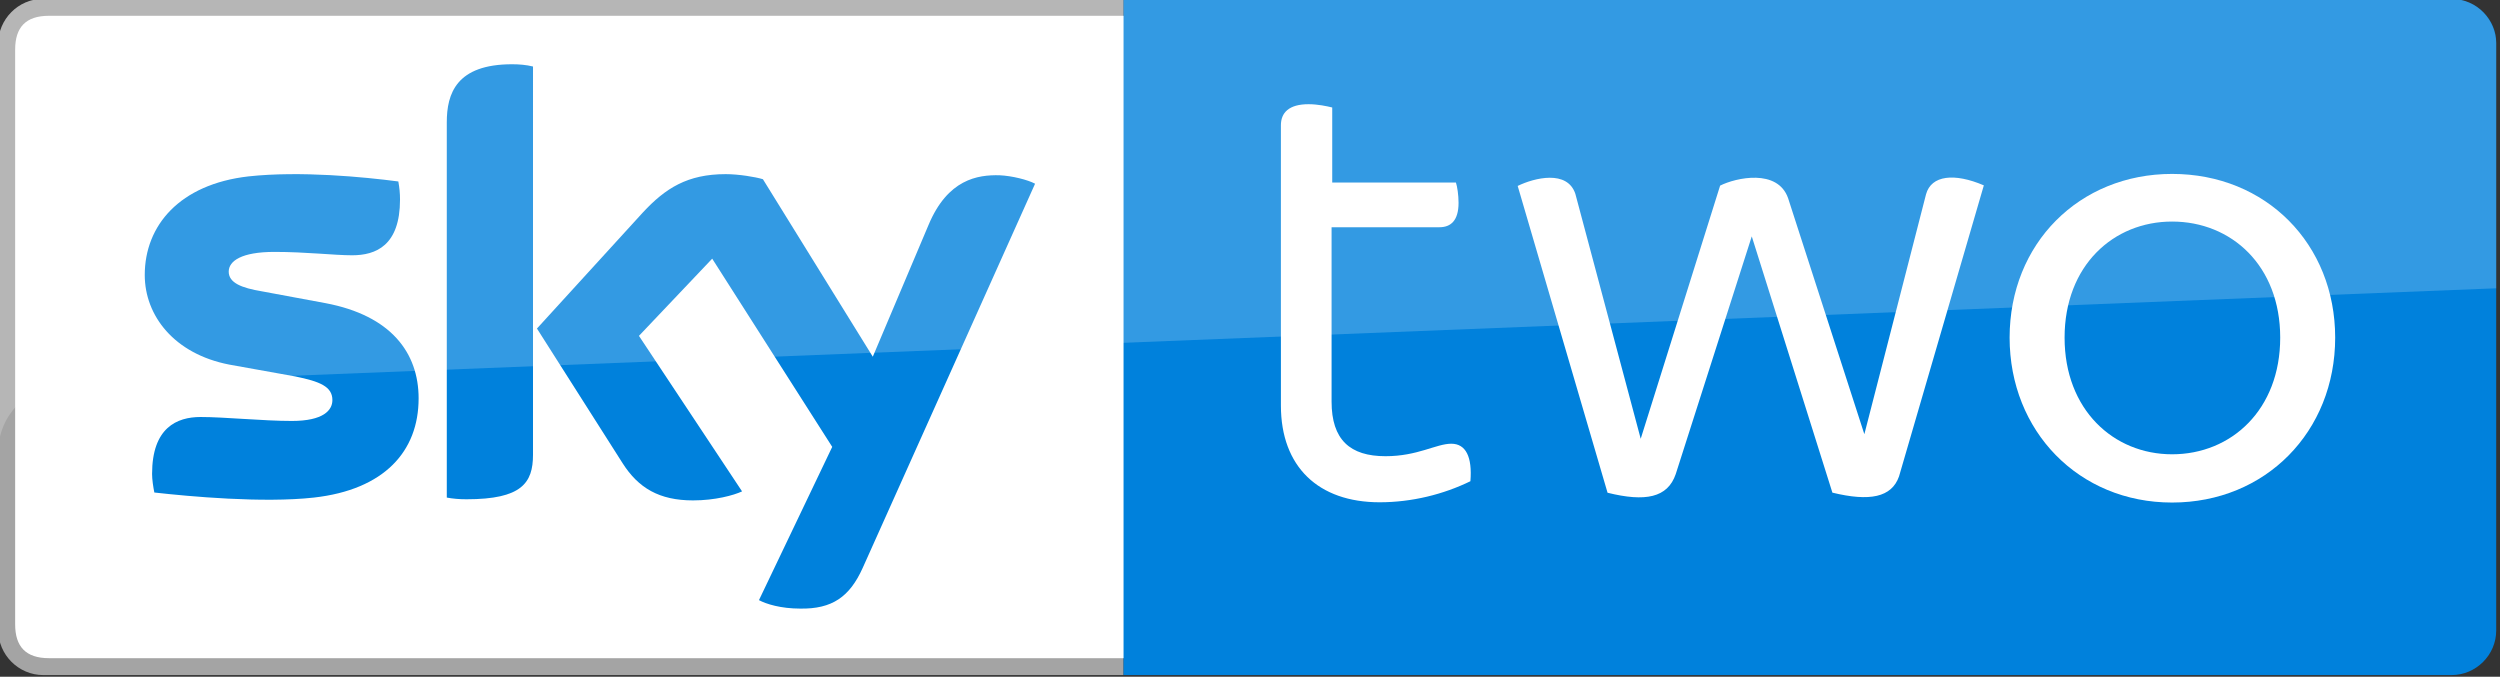
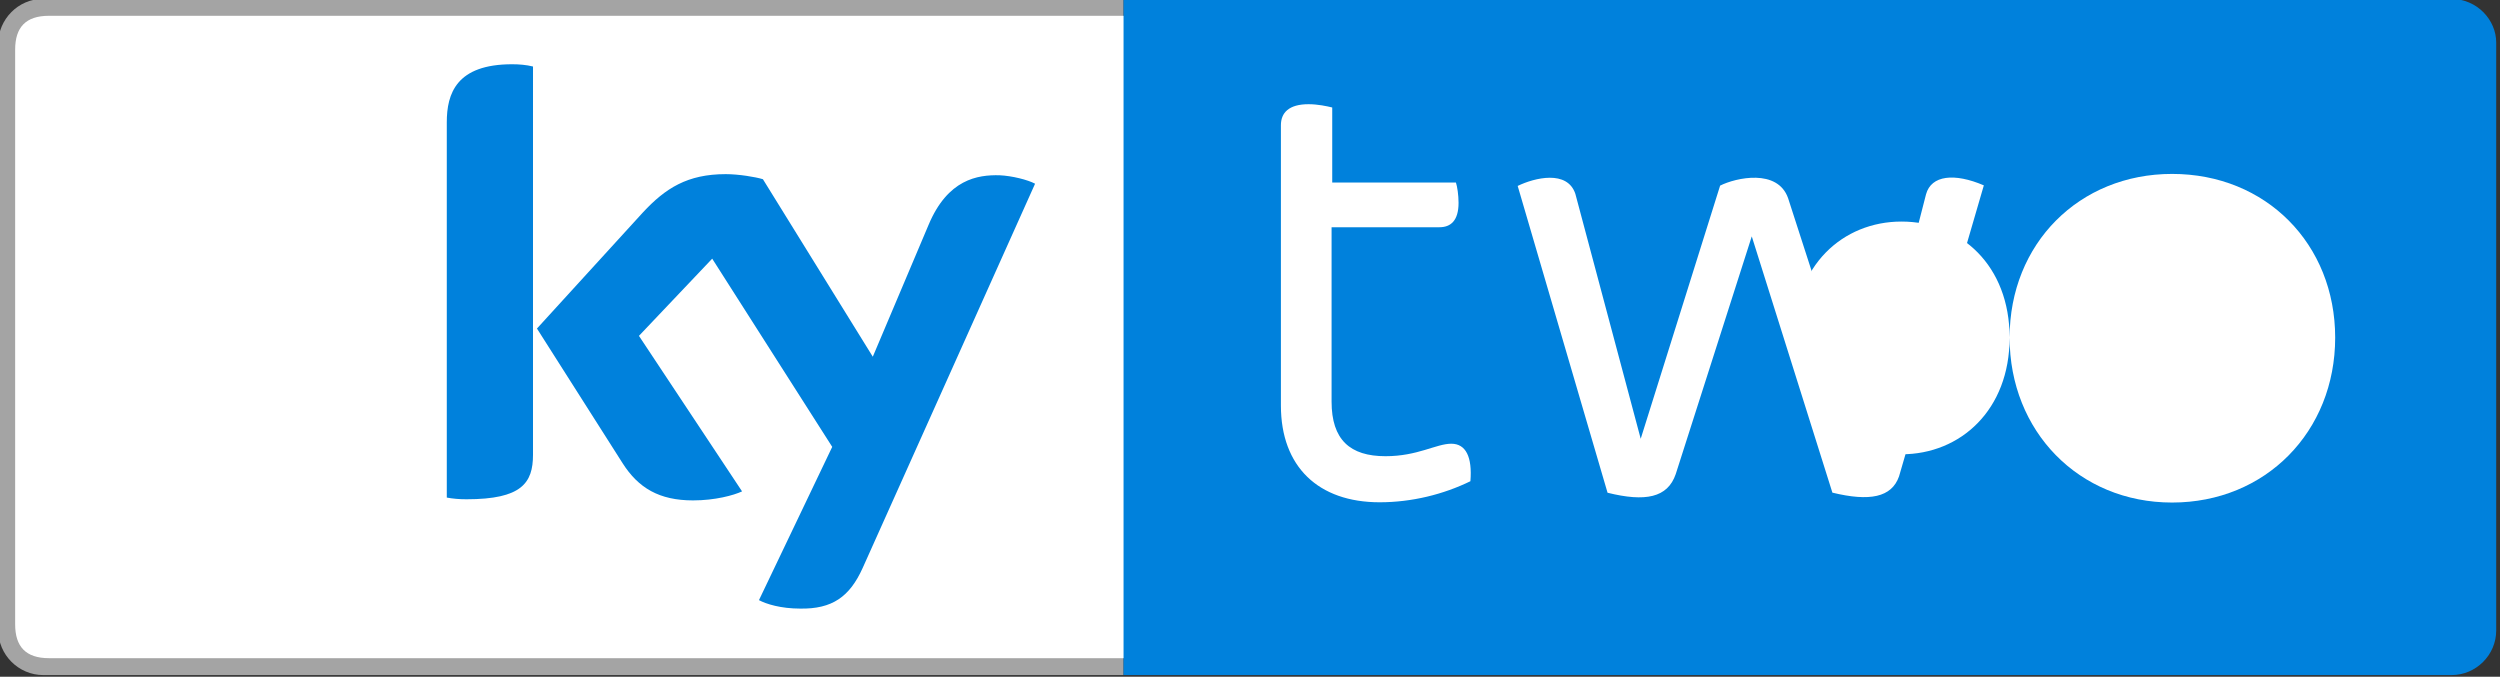
<svg xmlns="http://www.w3.org/2000/svg" xmlns:ns1="http://www.inkscape.org/namespaces/inkscape" xmlns:ns2="http://sodipodi.sourceforge.net/DTD/sodipodi-0.dtd" xmlns:xlink="http://www.w3.org/1999/xlink" width="1000" height="270.697" id="svg2" version="1.1" ns1:version="0.48.5 r10040" ns2:docname="A.svg">
  <rect width="100%" height="100%" fill="#333333" stroke="none" />
  <defs id="defs4">
    <linearGradient id="linearGradient3319">
      <stop style="stop-color:#ae0019;stop-opacity:1;" offset="0" id="stop3321" />
      <stop id="stop3365" offset="0.38" style="stop-color:#a90010;stop-opacity:1" />
      <stop style="stop-color:#8c0000;stop-opacity:1" offset="1" id="stop3323" />
    </linearGradient>
    <linearGradient id="linearGradient3335">
      <stop style="stop-color:#ffffff;stop-opacity:0.204;" offset="0" id="stop3337" />
      <stop style="stop-color:#ffffff;stop-opacity:0.224;" offset="1" id="stop3339" />
    </linearGradient>
    <linearGradient id="linearGradient3319-6">
      <stop style="stop-color:#ae0019;stop-opacity:1;" offset="0" id="stop3321-8" />
      <stop id="stop3365-8" offset="0.38" style="stop-color:#a90010;stop-opacity:1" />
      <stop style="stop-color:#8c0000;stop-opacity:1" offset="1" id="stop3323-2" />
    </linearGradient>
    <linearGradient id="linearGradient3335-7">
      <stop style="stop-color:#ffffff;stop-opacity:0.204;" offset="0" id="stop3337-1" />
      <stop style="stop-color:#ffffff;stop-opacity:0.224;" offset="1" id="stop3339-2" />
    </linearGradient>
    <linearGradient id="linearGradient3319-4">
      <stop style="stop-color:#ae0019;stop-opacity:1;" offset="0" id="stop3321-9" />
      <stop id="stop3365-4" offset="0.38" style="stop-color:#a90010;stop-opacity:1" />
      <stop style="stop-color:#8c0000;stop-opacity:1" offset="1" id="stop3323-6" />
    </linearGradient>
    <linearGradient id="linearGradient3335-3">
      <stop style="stop-color:#ffffff;stop-opacity:0.204;" offset="0" id="stop3337-6" />
      <stop style="stop-color:#ffffff;stop-opacity:0.224;" offset="1" id="stop3339-24" />
    </linearGradient>
    <linearGradient id="linearGradient3319-8">
      <stop style="stop-color:#ae0019;stop-opacity:1;" offset="0" id="stop3321-1" />
      <stop id="stop3365-2" offset="0.38" style="stop-color:#a90010;stop-opacity:1" />
      <stop style="stop-color:#8c0000;stop-opacity:1" offset="1" id="stop3323-1" />
    </linearGradient>
    <linearGradient id="linearGradient3335-9">
      <stop style="stop-color:#ffffff;stop-opacity:0.204;" offset="0" id="stop3337-8" />
      <stop style="stop-color:#ffffff;stop-opacity:0.224;" offset="1" id="stop3339-245" />
    </linearGradient>
    <linearGradient id="linearGradient3319-9">
      <stop style="stop-color:#ae0019;stop-opacity:1;" offset="0" id="stop3321-83" />
      <stop id="stop3365-86" offset="0.38" style="stop-color:#a90010;stop-opacity:1" />
      <stop style="stop-color:#8c0000;stop-opacity:1" offset="1" id="stop3323-9" />
    </linearGradient>
    <linearGradient id="linearGradient3335-6">
      <stop style="stop-color:#ffffff;stop-opacity:0.204;" offset="0" id="stop3337-62" />
      <stop style="stop-color:#ffffff;stop-opacity:0.224;" offset="1" id="stop3339-3" />
    </linearGradient>
    <linearGradient id="linearGradient3319-62">
      <stop style="stop-color:#ae0019;stop-opacity:1;" offset="0" id="stop3321-7" />
      <stop id="stop3365-5" offset="0.38" style="stop-color:#a90010;stop-opacity:1" />
      <stop style="stop-color:#8c0000;stop-opacity:1" offset="1" id="stop3323-7" />
    </linearGradient>
    <linearGradient id="linearGradient3335-78">
      <stop style="stop-color:#ffffff;stop-opacity:0.204;" offset="0" id="stop3337-0" />
      <stop style="stop-color:#ffffff;stop-opacity:0.224;" offset="1" id="stop3339-20" />
    </linearGradient>
    <linearGradient id="linearGradient3319-82">
      <stop style="stop-color:#ae0019;stop-opacity:1;" offset="0" id="stop3321-0" />
      <stop id="stop3365-55" offset="0.38" style="stop-color:#a90010;stop-opacity:1" />
      <stop style="stop-color:#8c0000;stop-opacity:1" offset="1" id="stop3323-27" />
    </linearGradient>
    <linearGradient id="linearGradient3335-787">
      <stop style="stop-color:#ffffff;stop-opacity:0.204;" offset="0" id="stop3337-81" />
      <stop style="stop-color:#ffffff;stop-opacity:0.224;" offset="1" id="stop3339-6" />
    </linearGradient>
    <linearGradient id="linearGradient3319-95">
      <stop style="stop-color:#ae0019;stop-opacity:1;" offset="0" id="stop3321-89" />
      <stop id="stop3365-0" offset="0.38" style="stop-color:#a90010;stop-opacity:1" />
      <stop style="stop-color:#8c0000;stop-opacity:1" offset="1" id="stop3323-0" />
    </linearGradient>
    <linearGradient id="linearGradient3335-0">
      <stop style="stop-color:#ffffff;stop-opacity:0.204;" offset="0" id="stop3337-7" />
      <stop style="stop-color:#ffffff;stop-opacity:0.224;" offset="1" id="stop3339-25" />
    </linearGradient>
    <linearGradient id="linearGradient3319-1">
      <stop style="stop-color:#ae0019;stop-opacity:1;" offset="0" id="stop3321-4" />
      <stop id="stop3365-864" offset="0.38" style="stop-color:#a90010;stop-opacity:1" />
      <stop style="stop-color:#8c0000;stop-opacity:1" offset="1" id="stop3323-68" />
    </linearGradient>
    <linearGradient id="linearGradient3335-8">
      <stop style="stop-color:#ffffff;stop-opacity:0.204;" offset="0" id="stop3337-3" />
      <stop style="stop-color:#ffffff;stop-opacity:0.224;" offset="1" id="stop3339-5" />
    </linearGradient>
    <linearGradient id="linearGradient3319-5">
      <stop style="stop-color:#ae0019;stop-opacity:1;" offset="0" id="stop3321-5" />
      <stop id="stop3365-84" offset="0.38" style="stop-color:#a90010;stop-opacity:1" />
      <stop style="stop-color:#8c0000;stop-opacity:1" offset="1" id="stop3323-05" />
    </linearGradient>
    <linearGradient id="linearGradient3335-72">
      <stop style="stop-color:#ffffff;stop-opacity:0.204;" offset="0" id="stop3337-14" />
      <stop style="stop-color:#ffffff;stop-opacity:0.224;" offset="1" id="stop3339-9" />
    </linearGradient>
    <linearGradient id="linearGradient3319-3">
      <stop style="stop-color:#ae0019;stop-opacity:1;" offset="0" id="stop3321-03" />
      <stop id="stop3365-50" offset="0.38" style="stop-color:#a90010;stop-opacity:1" />
      <stop style="stop-color:#8c0000;stop-opacity:1" offset="1" id="stop3323-76" />
    </linearGradient>
    <linearGradient id="linearGradient3335-83">
      <stop style="stop-color:#ffffff;stop-opacity:0.204;" offset="0" id="stop3337-64" />
      <stop style="stop-color:#ffffff;stop-opacity:0.224;" offset="1" id="stop3339-4" />
    </linearGradient>
    <linearGradient id="linearGradient3335-83-1">
      <stop id="stop3337-64-9" offset="0" style="stop-color:#ffffff;stop-opacity:0.204;" />
      <stop id="stop3339-4-0" offset="1" style="stop-color:#ffffff;stop-opacity:0.224;" />
    </linearGradient>
    <linearGradient y2="412.362" x2="257" y1="664.362" x1="257" gradientTransform="matrix(0.401,0,0,0.401,-383.648,546.845)" gradientUnits="userSpaceOnUse" id="linearGradient3434-7" xlink:href="#linearGradient3335-83-1" ns1:collect="always" />
    <linearGradient id="linearGradient3319-3-5">
      <stop id="stop3321-03-2" offset="0" style="stop-color:#ae0019;stop-opacity:1;" />
      <stop style="stop-color:#a90010;stop-opacity:1" offset="0.38" id="stop3365-50-7" />
      <stop id="stop3323-76-6" offset="1" style="stop-color:#8c0000;stop-opacity:1" />
    </linearGradient>
    <linearGradient y2="908.608" x2="1817.92" y1="413.341" x1="1817.92" gradientTransform="matrix(0.401,0,0,0.401,-383.648,546.845)" gradientUnits="userSpaceOnUse" id="linearGradient3432-0" xlink:href="#linearGradient3319-3-5" ns1:collect="always" />
    <linearGradient id="linearGradient3335-72-6">
      <stop id="stop3337-14-0" offset="0" style="stop-color:#ffffff;stop-opacity:0.204;" />
      <stop id="stop3339-9-9" offset="1" style="stop-color:#ffffff;stop-opacity:0.224;" />
    </linearGradient>
    <linearGradient id="linearGradient3319-5-1">
      <stop id="stop3321-5-9" offset="0" style="stop-color:#ae0019;stop-opacity:1;" />
      <stop style="stop-color:#a90010;stop-opacity:1" offset="0.38" id="stop3365-84-4" />
      <stop id="stop3323-05-8" offset="1" style="stop-color:#8c0000;stop-opacity:1" />
    </linearGradient>
    <linearGradient id="linearGradient3335-8-7">
      <stop id="stop3337-3-1" offset="0" style="stop-color:#ffffff;stop-opacity:0.204;" />
      <stop id="stop3339-5-1" offset="1" style="stop-color:#ffffff;stop-opacity:0.224;" />
    </linearGradient>
    <linearGradient id="linearGradient3319-1-2">
      <stop id="stop3321-4-1" offset="0" style="stop-color:#ae0019;stop-opacity:1;" />
      <stop style="stop-color:#a90010;stop-opacity:1" offset="0.38" id="stop3365-864-9" />
      <stop id="stop3323-68-0" offset="1" style="stop-color:#8c0000;stop-opacity:1" />
    </linearGradient>
    <linearGradient id="linearGradient3335-0-9">
      <stop id="stop3337-7-1" offset="0" style="stop-color:#ffffff;stop-opacity:0.204;" />
      <stop id="stop3339-25-0" offset="1" style="stop-color:#ffffff;stop-opacity:0.224;" />
    </linearGradient>
    <linearGradient id="linearGradient3319-95-3">
      <stop id="stop3321-89-6" offset="0" style="stop-color:#ae0019;stop-opacity:1;" />
      <stop style="stop-color:#a90010;stop-opacity:1" offset="0.38" id="stop3365-0-2" />
      <stop id="stop3323-0-5" offset="1" style="stop-color:#8c0000;stop-opacity:1" />
    </linearGradient>
    <linearGradient id="linearGradient3335-787-8">
      <stop id="stop3337-81-2" offset="0" style="stop-color:#ffffff;stop-opacity:0.204;" />
      <stop id="stop3339-6-7" offset="1" style="stop-color:#ffffff;stop-opacity:0.224;" />
    </linearGradient>
    <linearGradient id="linearGradient3319-82-8">
      <stop id="stop3321-0-6" offset="0" style="stop-color:#ae0019;stop-opacity:1;" />
      <stop style="stop-color:#a90010;stop-opacity:1" offset="0.38" id="stop3365-55-5" />
      <stop id="stop3323-27-9" offset="1" style="stop-color:#8c0000;stop-opacity:1" />
    </linearGradient>
    <linearGradient id="linearGradient3335-78-3">
      <stop id="stop3337-0-2" offset="0" style="stop-color:#ffffff;stop-opacity:0.204;" />
      <stop id="stop3339-20-1" offset="1" style="stop-color:#ffffff;stop-opacity:0.224;" />
    </linearGradient>
    <linearGradient id="linearGradient3319-62-1">
      <stop id="stop3321-7-8" offset="0" style="stop-color:#ae0019;stop-opacity:1;" />
      <stop style="stop-color:#a90010;stop-opacity:1" offset="0.38" id="stop3365-5-8" />
      <stop id="stop3323-7-1" offset="1" style="stop-color:#8c0000;stop-opacity:1" />
    </linearGradient>
    <linearGradient id="linearGradient3335-6-1">
      <stop id="stop3337-62-2" offset="0" style="stop-color:#ffffff;stop-opacity:0.204;" />
      <stop id="stop3339-3-1" offset="1" style="stop-color:#ffffff;stop-opacity:0.224;" />
    </linearGradient>
    <linearGradient id="linearGradient3319-9-1">
      <stop id="stop3321-83-2" offset="0" style="stop-color:#ae0019;stop-opacity:1;" />
      <stop style="stop-color:#a90010;stop-opacity:1" offset="0.38" id="stop3365-86-6" />
      <stop id="stop3323-9-7" offset="1" style="stop-color:#8c0000;stop-opacity:1" />
    </linearGradient>
    <linearGradient id="linearGradient3335-9-8">
      <stop id="stop3337-8-7" offset="0" style="stop-color:#ffffff;stop-opacity:0.204;" />
      <stop id="stop3339-245-7" offset="1" style="stop-color:#ffffff;stop-opacity:0.224;" />
    </linearGradient>
    <linearGradient id="linearGradient3319-8-3">
      <stop id="stop3321-1-9" offset="0" style="stop-color:#ae0019;stop-opacity:1;" />
      <stop style="stop-color:#a90010;stop-opacity:1" offset="0.38" id="stop3365-2-7" />
      <stop id="stop3323-1-8" offset="1" style="stop-color:#8c0000;stop-opacity:1" />
    </linearGradient>
    <linearGradient id="linearGradient3335-3-9">
      <stop id="stop3337-6-1" offset="0" style="stop-color:#ffffff;stop-opacity:0.204;" />
      <stop id="stop3339-24-4" offset="1" style="stop-color:#ffffff;stop-opacity:0.224;" />
    </linearGradient>
    <linearGradient id="linearGradient3319-4-3">
      <stop id="stop3321-9-5" offset="0" style="stop-color:#ae0019;stop-opacity:1;" />
      <stop style="stop-color:#a90010;stop-opacity:1" offset="0.38" id="stop3365-4-1" />
      <stop id="stop3323-6-2" offset="1" style="stop-color:#8c0000;stop-opacity:1" />
    </linearGradient>
    <linearGradient id="linearGradient3335-7-4">
      <stop id="stop3337-1-7" offset="0" style="stop-color:#ffffff;stop-opacity:0.204;" />
      <stop id="stop3339-2-7" offset="1" style="stop-color:#ffffff;stop-opacity:0.224;" />
    </linearGradient>
    <linearGradient id="linearGradient3319-6-6">
      <stop id="stop3321-8-7" offset="0" style="stop-color:#ae0019;stop-opacity:1;" />
      <stop style="stop-color:#a90010;stop-opacity:1" offset="0.38" id="stop3365-8-0" />
      <stop id="stop3323-2-8" offset="1" style="stop-color:#8c0000;stop-opacity:1" />
    </linearGradient>
    <linearGradient id="linearGradient3335-75">
      <stop id="stop3337-646" offset="0" style="stop-color:#ffffff;stop-opacity:0.204;" />
      <stop id="stop3339-7" offset="1" style="stop-color:#ffffff;stop-opacity:0.224;" />
    </linearGradient>
    <linearGradient id="linearGradient3319-84">
      <stop id="stop3321-56" offset="0" style="stop-color:#ae0019;stop-opacity:1;" />
      <stop style="stop-color:#a90010;stop-opacity:1" offset="0.38" id="stop3365-1" />
      <stop id="stop3323-97" offset="1" style="stop-color:#8c0000;stop-opacity:1" />
    </linearGradient>
    <linearGradient id="a-45" gradientUnits="userSpaceOnUse" x1="-8599.162" y1="-4719.377" x2="-8599.162" y2="-4553.606" gradientTransform="matrix(-1,0,0,-1,-8215.806,-4580.7)">
      <stop offset="0" stop-color="#a80002" id="stop3495-5" />
      <stop offset="1" stop-color="#ea021a" id="stop3497-1" />
    </linearGradient>
    <linearGradient id="b-71" gradientUnits="userSpaceOnUse" x1="99.851" y1="138.674" x2="99.851" y2="-27.096">
      <stop offset="0" stop-color="#00043b" id="stop3502-1" />
      <stop offset="1" stop-color="#002672" id="stop3504-5" />
    </linearGradient>
    <linearGradient id="a-1-2" gradientUnits="userSpaceOnUse" x1="-8599.162" y1="-4719.377" x2="-8599.162" y2="-4553.606" gradientTransform="matrix(-1,0,0,-1,-8215.806,-4580.7)">
      <stop offset="0" stop-color="#a80002" id="stop4006-7" />
      <stop offset="1" stop-color="#ea021a" id="stop4008-6" />
    </linearGradient>
    <linearGradient id="b-7-14" gradientUnits="userSpaceOnUse" x1="99.851" y1="138.674" x2="99.851" y2="-27.096">
      <stop offset="0" stop-color="#00043b" id="stop4013-2" />
      <stop offset="1" stop-color="#002672" id="stop4015-3" />
    </linearGradient>
    <linearGradient id="a-17" gradientUnits="userSpaceOnUse" x1="-8599.162" y1="-4719.377" x2="-8599.162" y2="-4553.606" gradientTransform="matrix(-1,0,0,-1,-8215.806,-4580.7)">
      <stop offset="0" stop-color="#a80002" id="stop3495-4" />
      <stop offset="1" stop-color="#ea021a" id="stop3497-0" />
    </linearGradient>
    <linearGradient id="b-9" gradientUnits="userSpaceOnUse" x1="99.851" y1="138.674" x2="99.851" y2="-27.096">
      <stop offset="0" stop-color="#00043b" id="stop3502-4" />
      <stop offset="1" stop-color="#002672" id="stop3504-8" />
    </linearGradient>
    <linearGradient y2="-27.096" x2="99.851" y1="138.674" x1="99.851" gradientUnits="userSpaceOnUse" id="b-4">
      <stop id="stop5449" stop-color="#00043b" offset="0" />
      <stop id="stop5451" stop-color="#002672" offset="1" />
    </linearGradient>
    <linearGradient gradientTransform="matrix(-1,0,0,-1,-8215.806,-4580.7)" y2="-4553.606" x2="-8599.162" y1="-4719.377" x1="-8599.162" gradientUnits="userSpaceOnUse" id="a-9">
      <stop id="stop5442" stop-color="#a80002" offset="0" />
      <stop id="stop5444" stop-color="#ea021a" offset="1" />
    </linearGradient>
    <linearGradient id="linearGradient4058" gradientUnits="userSpaceOnUse" x1="99.851" y1="138.674" x2="99.851" y2="-27.096">
      <stop offset="0" stop-color="#00043b" id="stop4060" />
      <stop offset="1" stop-color="#002672" id="stop4062" />
    </linearGradient>
    <linearGradient id="linearGradient4051" gradientUnits="userSpaceOnUse" x1="-8599.162" y1="-4719.377" x2="-8599.162" y2="-4553.606" gradientTransform="matrix(-1,0,0,-1,-8215.806,-4580.7)">
      <stop offset="0" stop-color="#a80002" id="stop4053" />
      <stop offset="1" stop-color="#ea021a" id="stop4055" />
    </linearGradient>
    <linearGradient y2="-27.096" x2="99.851" y1="138.674" x1="99.851" gradientUnits="userSpaceOnUse" id="linearGradient3251" xlink:href="#b-7" ns1:collect="always" />
    <linearGradient y2="-4553.606" x2="-8599.162" y1="-4719.377" x1="-8599.162" gradientTransform="matrix(-1,0,0,-1,-8215.806,-4580.7)" gradientUnits="userSpaceOnUse" id="linearGradient3249" xlink:href="#a-1" ns1:collect="always" />
    <linearGradient id="a-40" gradientUnits="userSpaceOnUse" x1="-8599.162" y1="-4719.377" x2="-8599.162" y2="-4553.606" gradientTransform="matrix(-1,0,0,-1,-8215.806,-4580.7)">
      <stop offset="0" stop-color="#a80002" id="stop3495-9" />
      <stop offset="1" stop-color="#ea021a" id="stop3497-4" />
    </linearGradient>
    <linearGradient id="b-8" gradientUnits="userSpaceOnUse" x1="99.851" y1="138.674" x2="99.851" y2="-27.096">
      <stop offset="0" stop-color="#00043b" id="stop3502-8" />
      <stop offset="1" stop-color="#002672" id="stop3504-2" />
    </linearGradient>
    <linearGradient id="a-1-4" gradientUnits="userSpaceOnUse" x1="-8599.162" y1="-4719.377" x2="-8599.162" y2="-4553.606" gradientTransform="matrix(-1,0,0,-1,-8215.806,-4580.7)">
      <stop offset="0" stop-color="#a80002" id="stop4006-5" />
      <stop offset="1" stop-color="#ea021a" id="stop4008-5" />
    </linearGradient>
    <linearGradient id="b-7-1" gradientUnits="userSpaceOnUse" x1="99.851" y1="138.674" x2="99.851" y2="-27.096">
      <stop offset="0" stop-color="#00043b" id="stop4013-7" />
      <stop offset="1" stop-color="#002672" id="stop4015-1" />
    </linearGradient>
    <linearGradient id="a-4" gradientUnits="userSpaceOnUse" x1="-8599.162" y1="-4719.377" x2="-8599.162" y2="-4553.606" gradientTransform="matrix(-1,0,0,-1,-8215.806,-4580.7)">
      <stop offset="0" stop-color="#a80002" id="stop4341" />
      <stop offset="1" stop-color="#ea021a" id="stop4343" />
    </linearGradient>
    <linearGradient id="b-0" gradientUnits="userSpaceOnUse" x1="99.851" y1="138.674" x2="99.851" y2="-27.096">
      <stop offset="0" stop-color="#00043b" id="stop4348" />
      <stop offset="1" stop-color="#002672" id="stop4350" />
    </linearGradient>
    <linearGradient id="a" gradientUnits="userSpaceOnUse" x1="-8599.162" y1="-4719.377" x2="-8599.162" y2="-4553.606" gradientTransform="matrix(-1,0,0,-1,-8215.806,-4580.7)">
      <stop offset="0" stop-color="#a80002" id="stop3495" />
      <stop offset="1" stop-color="#ea021a" id="stop3497" />
    </linearGradient>
    <linearGradient id="b" gradientUnits="userSpaceOnUse" x1="99.851" y1="138.674" x2="99.851" y2="-27.096">
      <stop offset="0" stop-color="#00043b" id="stop3502" />
      <stop offset="1" stop-color="#002672" id="stop3504" />
    </linearGradient>
    <linearGradient id="a-1" gradientUnits="userSpaceOnUse" x1="-8599.162" y1="-4719.377" x2="-8599.162" y2="-4553.606" gradientTransform="matrix(-1,0,0,-1,-8215.806,-4580.7)">
      <stop offset="0" stop-color="#a80002" id="stop4006" />
      <stop offset="1" stop-color="#ea021a" id="stop4008" />
    </linearGradient>
    <linearGradient id="b-7" gradientUnits="userSpaceOnUse" x1="99.851" y1="138.674" x2="99.851" y2="-27.096">
      <stop offset="0" stop-color="#00043b" id="stop4013" />
      <stop offset="1" stop-color="#002672" id="stop4015" />
    </linearGradient>
    <linearGradient gradientTransform="matrix(-1,0,0,-1,-8215.806,-4580.7)" y2="-4553.606" x2="-8599.162" y1="-4719.377" x1="-8599.162" gradientUnits="userSpaceOnUse" id="linearGradient3117">
      <stop style="stop-color:#0080db;stop-opacity:1" id="stop3119" stop-color="#a80002" offset="0" />
      <stop style="stop-color:#0080d9;stop-opacity:1" id="stop3121" stop-color="#ea021a" offset="1" />
    </linearGradient>
  </defs>
  <ns2:namedview id="base" pagecolor="#ffffff" bordercolor="#666666" borderopacity="1.0" ns1:pageopacity="0.0" ns1:pageshadow="2" ns1:zoom="0.3833154" ns1:cx="824.66648" ns1:cy="115.1689" ns1:document-units="px" ns1:current-layer="flowRoot3436" showgrid="false" fit-margin-top="0" fit-margin-left="0" fit-margin-right="0" fit-margin-bottom="0" ns1:window-width="1017" ns1:window-height="990" ns1:window-x="901" ns1:window-y="-7" ns1:window-maximized="0">
    <ns1:grid type="xygrid" id="grid3004" empspacing="5" visible="true" enabled="true" snapvisiblegridlinesonly="true" originx="-832.917px" originy="120px" />
  </ns2:namedview>
  <g ns1:label="Layer 1" ns1:groupmode="layer" id="layer1" transform="translate(-832.917,-901.665)">
    <g transform="matrix(0.175,0,0,0.175,-33.479,363.713)" style="font-size:40px;font-style:normal;font-weight:normal;text-align:center;line-height:125%;letter-spacing:1.451px;word-spacing:0px;text-anchor:middle;fill:#000000;fill-opacity:1;stroke:none;font-family:Sans" id="flowRoot3436">
      <g transform="matrix(5.578,0,0,5.578,1611.184,-7433.442)" id="layer1-8" ns1:label="Layer 1">
        <g transform="translate(210.309,580.914)" id="g3256">
          <path id="path4017-3" d="M 848.808,1579.448 H 406.163 c -10.16,0 -18.472,-8.313 -18.472,-18.472 v -240.372 c 0,-9.698 8.082,-18.241 18.241,-18.241 h 442.876 v 277.086 z" ns1:connector-curvature="0" style="fill:#a9a9a9;fill-opacity:0.949;stroke:none" />
          <path ns2:nodetypes="cssssccc" style="fill:#ffffff;stroke:none" ns1:connector-curvature="0" d="m 851.811,1572.521 -443.338,0 c -9.536,0 -13.854,-4.777 -13.854,-13.854 l 0,-235.524 c 0,-9.115 4.314,-13.854 13.854,-13.854 l 443.338,0 90.053,138.543 z" id="path3269-5" />
          <path id="path4010-6" d="m 848.808,1302.362 543.963,0 c 10.739,0 18.522,8.678 18.522,17.885 l 0,240.913 c 0,10.097 -8.325,18.288 -18.282,18.288 l -544.203,0 z" ns1:connector-curvature="0" style="fill:#0081dc;fill-opacity:1;stroke:none" ns2:nodetypes="ccccccc" />
          <path style="fill:#0081dc;fill-opacity:1" d="m 699.413,1548.738 c 3.002,1.616 9.005,3.464 16.856,3.464 13.162,0.23 20.32,-4.849 25.63,-16.625 l 70.657,-157.477 c -3.002,-1.617 -9.467,-3.233 -14.547,-3.464 -9.005,-0.231 -21.243,1.616 -29.094,20.32 l -22.86,54.032 -45.026,-72.735 c -3.002,-0.924 -9.929,-2.078 -15.24,-2.078 -15.702,0 -24.707,5.773 -33.943,15.701 l -43.41,47.566 35.098,55.186 c 6.465,10.16 15.009,15.24 28.863,15.24 9.005,0 16.625,-2.078 20.089,-3.695 l -42.256,-63.73 30.018,-31.634 49.183,77.122 z" id="path3228-0" ns1:connector-curvature="0" />
          <path style="fill:#0081dc;fill-opacity:1" d="m 606.82,1489.164 c 0,11.545 -4.618,18.241 -27.247,18.241 -3.002,0 -5.542,-0.231 -8.082,-0.692 l 0,-153.783 c 0,-11.776 3.925,-23.783 26.785,-23.783 2.771,0 5.773,0.231 8.544,0.923 z" id="path3226-2" ns1:connector-curvature="0" />
-           <path style="fill:#0081dc;fill-opacity:1" d="m 559.946,1466.074 c 0,21.705 -14.085,37.407 -42.948,40.64 -20.781,2.309 -51.03,-0.462 -65.346,-2.079 -0.462,-2.309 -0.924,-5.311 -0.924,-7.62 0,-18.934 10.16,-23.321 19.858,-23.321 9.929,0 25.63,1.616 37.407,1.616 12.931,0 16.625,-4.387 16.625,-8.543 0,-5.542 -5.08,-7.62 -15.24,-9.698 l -27.016,-4.849 c -22.629,-4.387 -34.636,-20.089 -34.636,-36.714 0,-20.32 14.316,-37.176 42.486,-40.408 21.243,-2.309 47.336,0.231 61.421,2.078 0.462,2.54 0.693,4.849 0.693,7.389 0,18.934 -9.929,22.86 -19.627,22.86 -7.389,0 -18.703,-1.385 -31.865,-1.385 -13.393,0 -18.703,3.694 -18.703,8.082 0,4.618 5.311,6.696 13.623,8.081 l 26.092,4.849 c 26.785,5.08 38.099,20.32 38.099,39.023" id="path3224-2" ns1:connector-curvature="0" />
-           <path id="path4021-8" d="m 406.163,1302.362 986.645,0 c 11.074,0 18.485,9.106 18.485,18.4 l 0,100.193 -997.048,39.577 c -14.778,0.462 -26.554,12.7 -26.554,27.478 l 0,-167.175 c 0,-10.16 8.313,-18.472 18.472,-18.472 z" ns1:connector-curvature="0" style="opacity:0.2;fill:#ffffff" ns2:nodetypes="scccccss" />
          <g id="g5435" transform="matrix(2.503,0,0,2.503,-407.441,-624.182)" style="fill:#ffffff">
-             <path style="fill:#ffffff" ns1:connector-curvature="0" d="m 646.957,825.149 c 0,-15.4 11.4,-26.8 26.6,-26.8 15.4,0 26.7,11.5 26.7,26.8 0,15.4 -11.4,27 -26.7,27 -15.3,0 -26.6,-11.7 -26.6,-27 m 44.3,0 c 0,-11.8 -8,-19 -17.7,-19 -9.6,0 -17.6,7.2 -17.6,19 0,11.8 8,19.1 17.6,19.1 9.7,0 17.7,-7.3 17.7,-19.1" id="path5437" ns2:nodetypes="csssccsssc" />
+             <path style="fill:#ffffff" ns1:connector-curvature="0" d="m 646.957,825.149 c 0,-15.4 11.4,-26.8 26.6,-26.8 15.4,0 26.7,11.5 26.7,26.8 0,15.4 -11.4,27 -26.7,27 -15.3,0 -26.6,-11.7 -26.6,-27 c 0,-11.8 -8,-19 -17.7,-19 -9.6,0 -17.6,7.2 -17.6,19 0,11.8 8,19.1 17.6,19.1 9.7,0 17.7,-7.3 17.7,-19.1" id="path5437" ns2:nodetypes="csssccsssc" />
          </g>
        </g>
      </g>
      <g transform="matrix(7.986,0,0,7.986,-303.287,6674.528)" id="layer1-1" ns1:label="Layer 1" style="fill:#ffffff">
        <g id="flowRoot3436-6" style="font-size:40px;font-style:normal;font-weight:normal;text-align:center;line-height:125%;letter-spacing:1.451px;word-spacing:0px;text-anchor:middle;fill:#ffffff;fill-opacity:1;stroke:none;font-family:Sans" transform="matrix(0.175,0,0,0.175,-33.479,363.713)">
          <g style="fill:#ffffff" id="g6076-3" transform="matrix(28.094,0,0,-28.094,-8540.431,-1879.807)">
            <g style="fill:#ffffff" id="g5955" transform="translate(530.225,70.756)">
              <path d="m 0,0 c -1.57,-0.766 -3.409,-1.226 -5.286,-1.226 -3.562,0 -5.746,2.068 -5.746,5.631 l 0,16.318 c 0,0.727 0.46,1.225 1.609,1.225 0.536,0 1.073,-0.115 1.379,-0.191 l 0,-4.367 7.201,0 c 0.077,-0.23 0.153,-0.727 0.153,-1.187 0,-1.035 -0.459,-1.417 -1.11,-1.417 l -6.282,0 0,-10.151 c 0,-2.222 1.073,-3.179 3.14,-3.179 1.878,0 2.95,0.727 3.831,0.727 C -0.268,2.183 0.115,1.417 0,0" style="fill:#ffffff;fill-opacity:1;fill-rule:nonzero;stroke:none" id="path5957" ns1:connector-curvature="0" />
            </g>
          </g>
        </g>
      </g>
      <path style="fill:#ffffff;fill-opacity:1;fill-rule:evenodd;stroke:none" d="m 8625.241,4200.27 c 86.02,21.345 137.319,11.639 155.86,-42.657 l 173.78,-543.308 184.286,585.748 c 85.19,20.723 135.362,10.912 152.284,-37.054 l 193.865,-665.307 c -67.272,-28.831 -119.987,-23.195 -132.092,20.277 l -141.016,548.528 -174.306,-539.531 c -23.989,-68.14 -119.617,-46.742 -155.384,-28.675 l -181.493,578.665 -149.358,-559.764 c -18.286,-55.44 -93.596,-36.861 -131.84,-18.176 z" id="path6804" ns1:connector-curvature="0" ns2:nodetypes="cccccccccccccc" />
    </g>
  </g>
</svg>